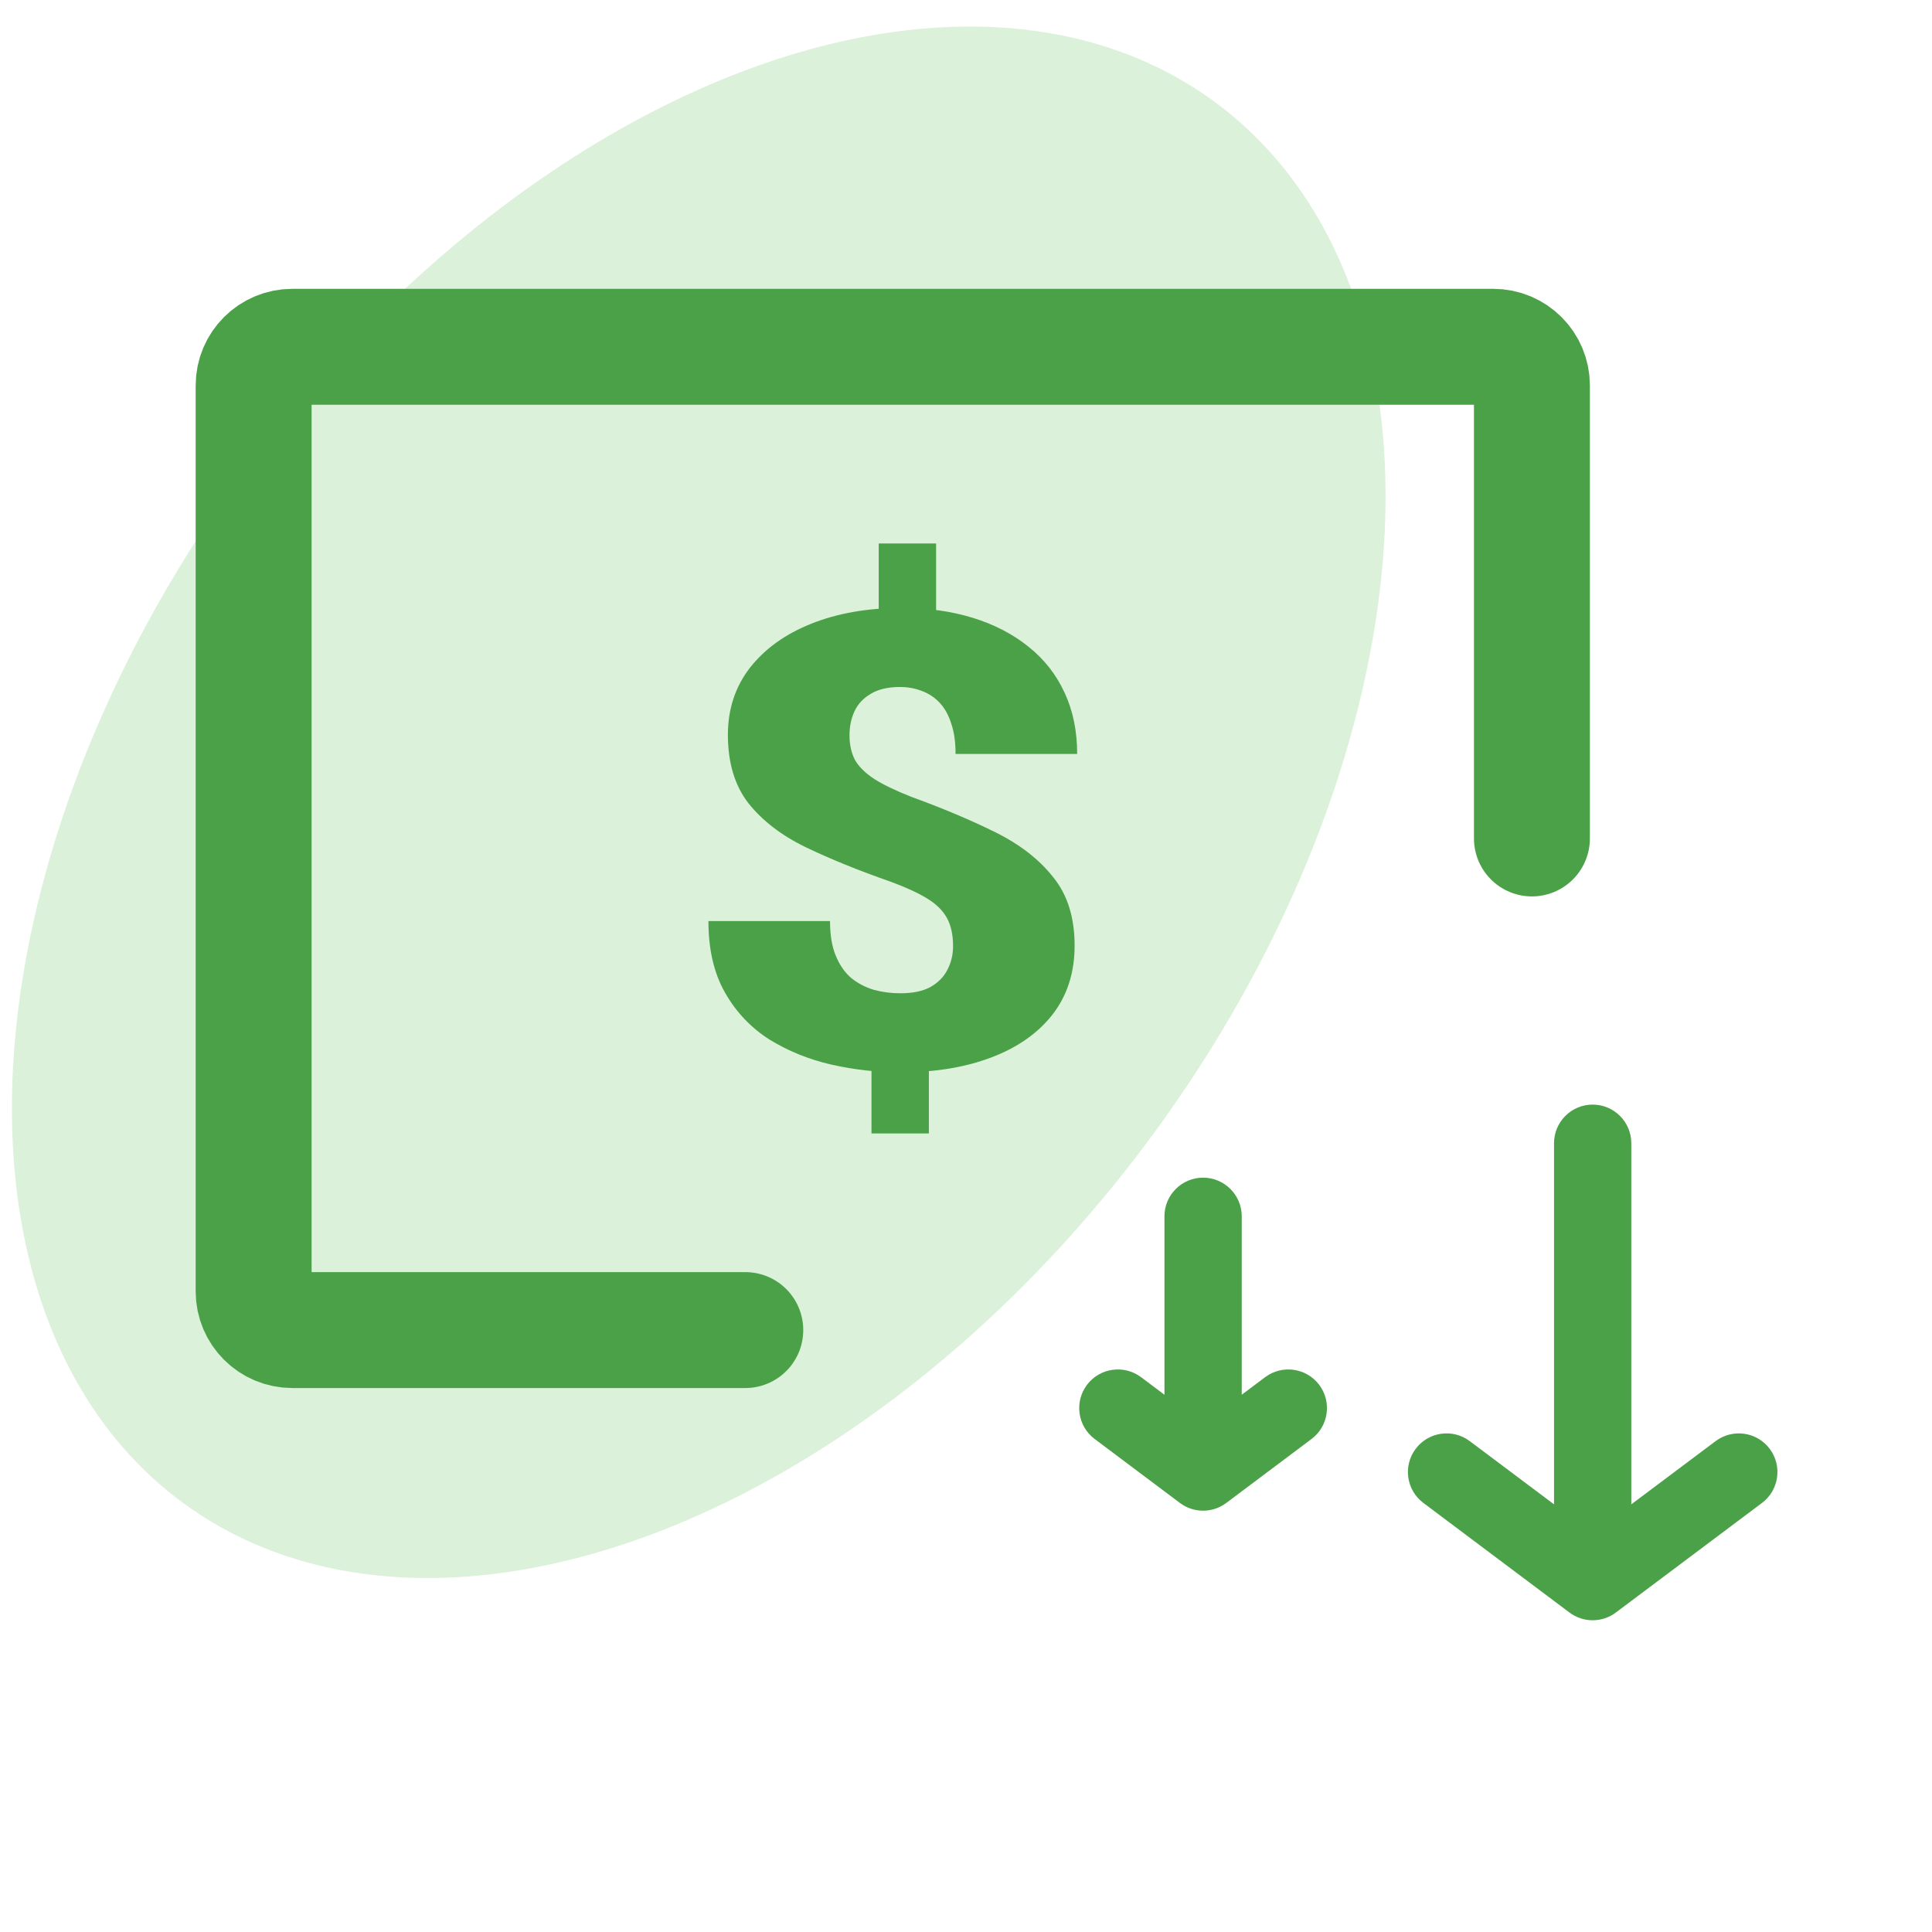
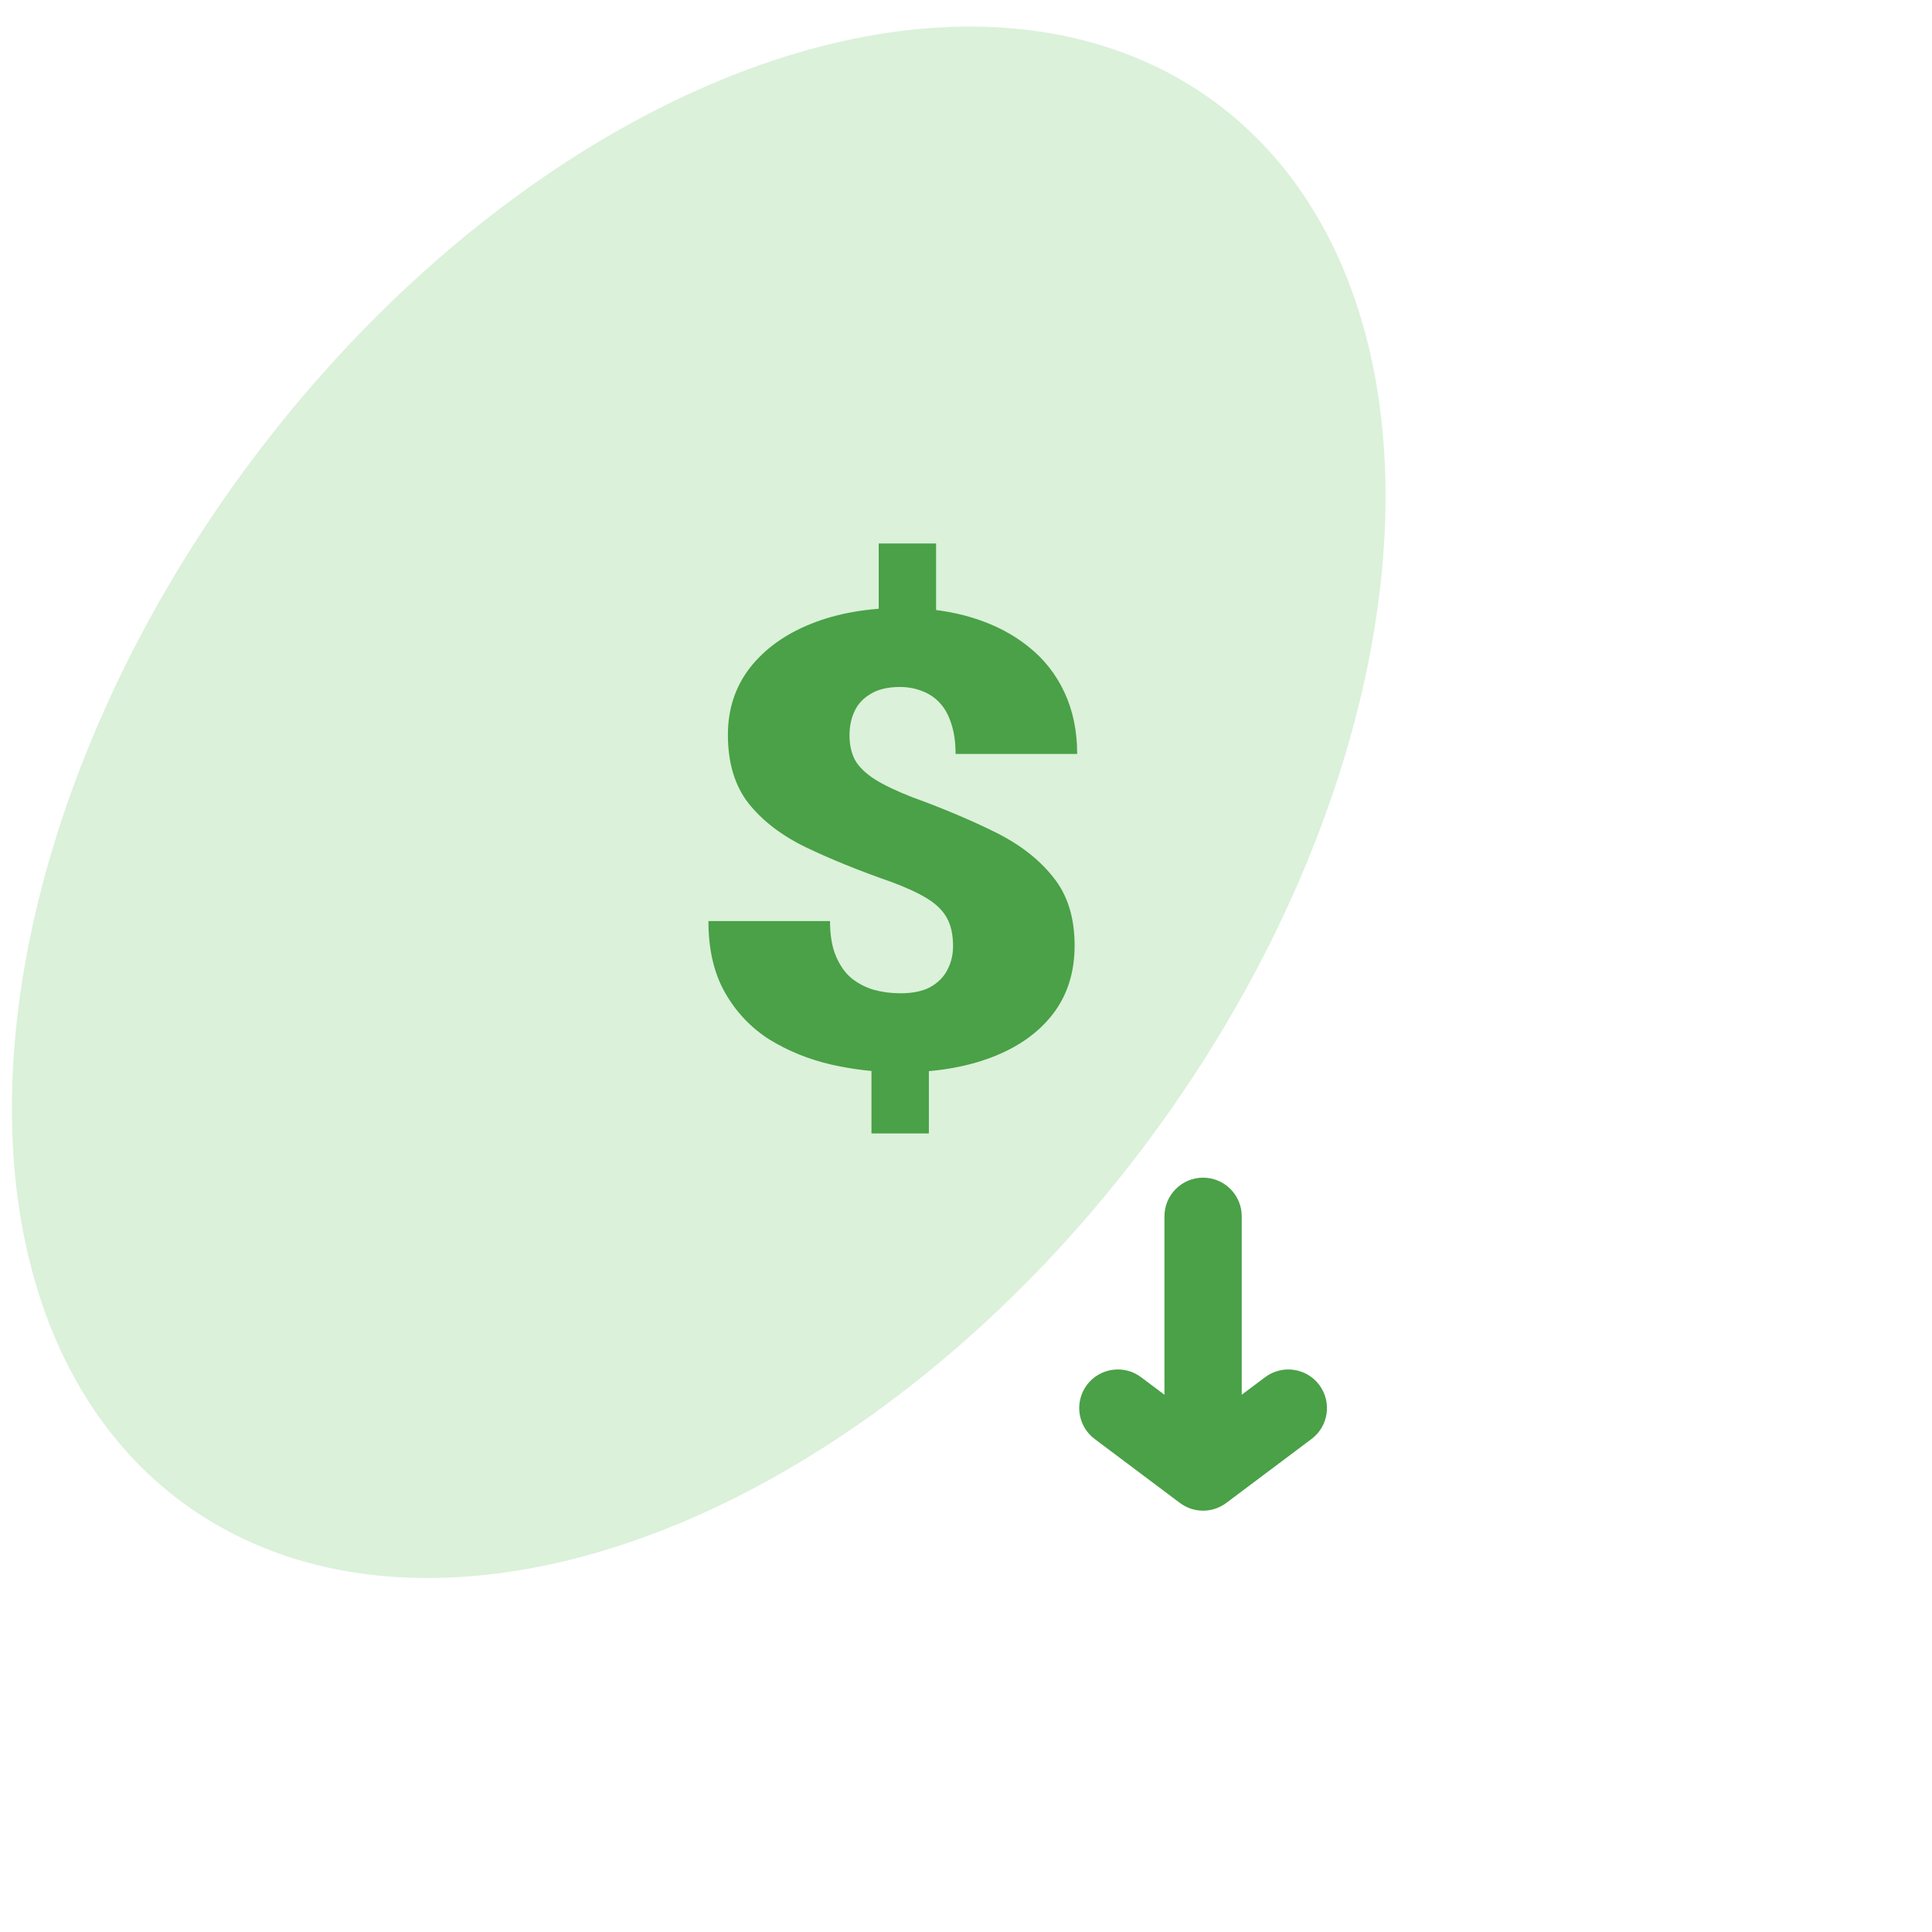
<svg xmlns="http://www.w3.org/2000/svg" width="50" height="50" viewBox="0 0 50 50" fill="none">
  <g clip-path="url(#clip0_1529_4025)">
    <ellipse opacity="0.4" cx="18.083" cy="20.763" rx="14.563" ry="22.514" transform="rotate(36.407 18.083 20.763)" fill="#7DCC7A" fill-opacity="0.7" />
    <path d="M24.226 14.065V16.399H22.741V14.065H24.226ZM24.039 27.166V29.333H22.554V27.166H24.039ZM24.665 24.487C24.665 24.192 24.612 23.949 24.506 23.757C24.4 23.564 24.229 23.396 23.992 23.251C23.756 23.107 23.442 22.962 23.049 22.818C22.221 22.529 21.49 22.232 20.855 21.927C20.226 21.622 19.732 21.243 19.37 20.788C19.016 20.333 18.838 19.742 18.838 19.015C18.838 18.352 19.028 17.774 19.408 17.282C19.794 16.79 20.323 16.41 20.995 16.142C21.674 15.87 22.455 15.733 23.339 15.733C24.011 15.733 24.624 15.819 25.178 15.99C25.732 16.161 26.212 16.41 26.616 16.736C27.021 17.057 27.332 17.453 27.55 17.924C27.768 18.389 27.877 18.919 27.877 19.512H24.73C24.73 19.207 24.693 18.945 24.618 18.726C24.549 18.507 24.45 18.328 24.319 18.188C24.189 18.049 24.036 17.948 23.862 17.884C23.687 17.814 23.497 17.779 23.292 17.779C22.981 17.779 22.729 17.838 22.536 17.956C22.343 18.068 22.203 18.218 22.116 18.405C22.028 18.592 21.985 18.801 21.985 19.031C21.985 19.272 22.032 19.483 22.125 19.665C22.224 19.841 22.393 20.007 22.629 20.162C22.866 20.312 23.189 20.467 23.6 20.628C24.41 20.922 25.131 21.227 25.767 21.542C26.401 21.858 26.899 22.246 27.26 22.706C27.628 23.16 27.811 23.749 27.811 24.471C27.811 25.166 27.622 25.76 27.242 26.252C26.862 26.739 26.333 27.11 25.654 27.367C24.976 27.624 24.192 27.752 23.301 27.752C22.704 27.752 22.109 27.685 21.518 27.552C20.933 27.418 20.398 27.201 19.912 26.902C19.433 26.597 19.05 26.193 18.764 25.69C18.477 25.187 18.334 24.57 18.334 23.837H21.481C21.481 24.195 21.53 24.495 21.63 24.735C21.73 24.976 21.863 25.169 22.032 25.313C22.206 25.452 22.402 25.554 22.62 25.618C22.838 25.677 23.065 25.706 23.301 25.706C23.619 25.706 23.877 25.653 24.076 25.546C24.276 25.433 24.422 25.286 24.515 25.105C24.615 24.917 24.665 24.711 24.665 24.487Z" fill="#4AA147" />
-     <path d="M39.646 21.699V9.975C39.646 9.423 39.198 8.975 38.646 8.975H7.564C7.012 8.975 6.564 9.423 6.564 9.975V33.422C6.564 33.974 7.012 34.422 7.564 34.422H19.288" stroke="#4AA147" stroke-width="3" stroke-linecap="round" />
-     <path d="M42.218 29.587C42.218 29.035 41.771 28.587 41.218 28.587C40.666 28.587 40.218 29.035 40.218 29.587L42.218 29.587ZM41.218 40.932L40.618 41.732C40.974 41.999 41.463 41.999 41.818 41.732L41.218 40.932ZM45.6 38.896C46.042 38.565 46.131 37.938 45.8 37.496C45.469 37.054 44.842 36.965 44.4 37.296L45.6 38.896ZM38.037 37.296C37.595 36.965 36.968 37.054 36.637 37.496C36.305 37.938 36.395 38.565 36.837 38.896L38.037 37.296ZM40.218 29.587L40.218 40.932L42.218 40.932L42.218 29.587L40.218 29.587ZM41.818 41.732L45.6 38.896L44.4 37.296L40.618 40.132L41.818 41.732ZM41.818 40.132L38.037 37.296L36.837 38.896L40.618 41.732L41.818 40.132Z" fill="#4AA147" />
    <path d="M32.136 31.478C32.136 30.926 31.688 30.478 31.136 30.478C30.584 30.478 30.136 30.926 30.136 31.478L32.136 31.478ZM31.136 38.096L30.536 38.896C30.891 39.163 31.38 39.163 31.736 38.896L31.136 38.096ZM33.942 37.241C34.384 36.91 34.473 36.283 34.142 35.841C33.81 35.4 33.184 35.31 32.742 35.641L33.942 37.241ZM29.53 35.641C29.088 35.31 28.461 35.4 28.13 35.841C27.799 36.283 27.888 36.91 28.33 37.241L29.53 35.641ZM30.136 31.478L30.136 38.096L32.136 38.096L32.136 31.478L30.136 31.478ZM31.736 38.896L33.942 37.241L32.742 35.641L30.536 37.296L31.736 38.896ZM31.736 37.296L29.53 35.641L28.33 37.241L30.536 38.896L31.736 37.296Z" fill="#4AA147" />
  </g>
  <defs>
    <clipPath id="clip0_1529_4025">
      <rect width="50" height="50" fill="white" />
    </clipPath>
  </defs>
</svg>